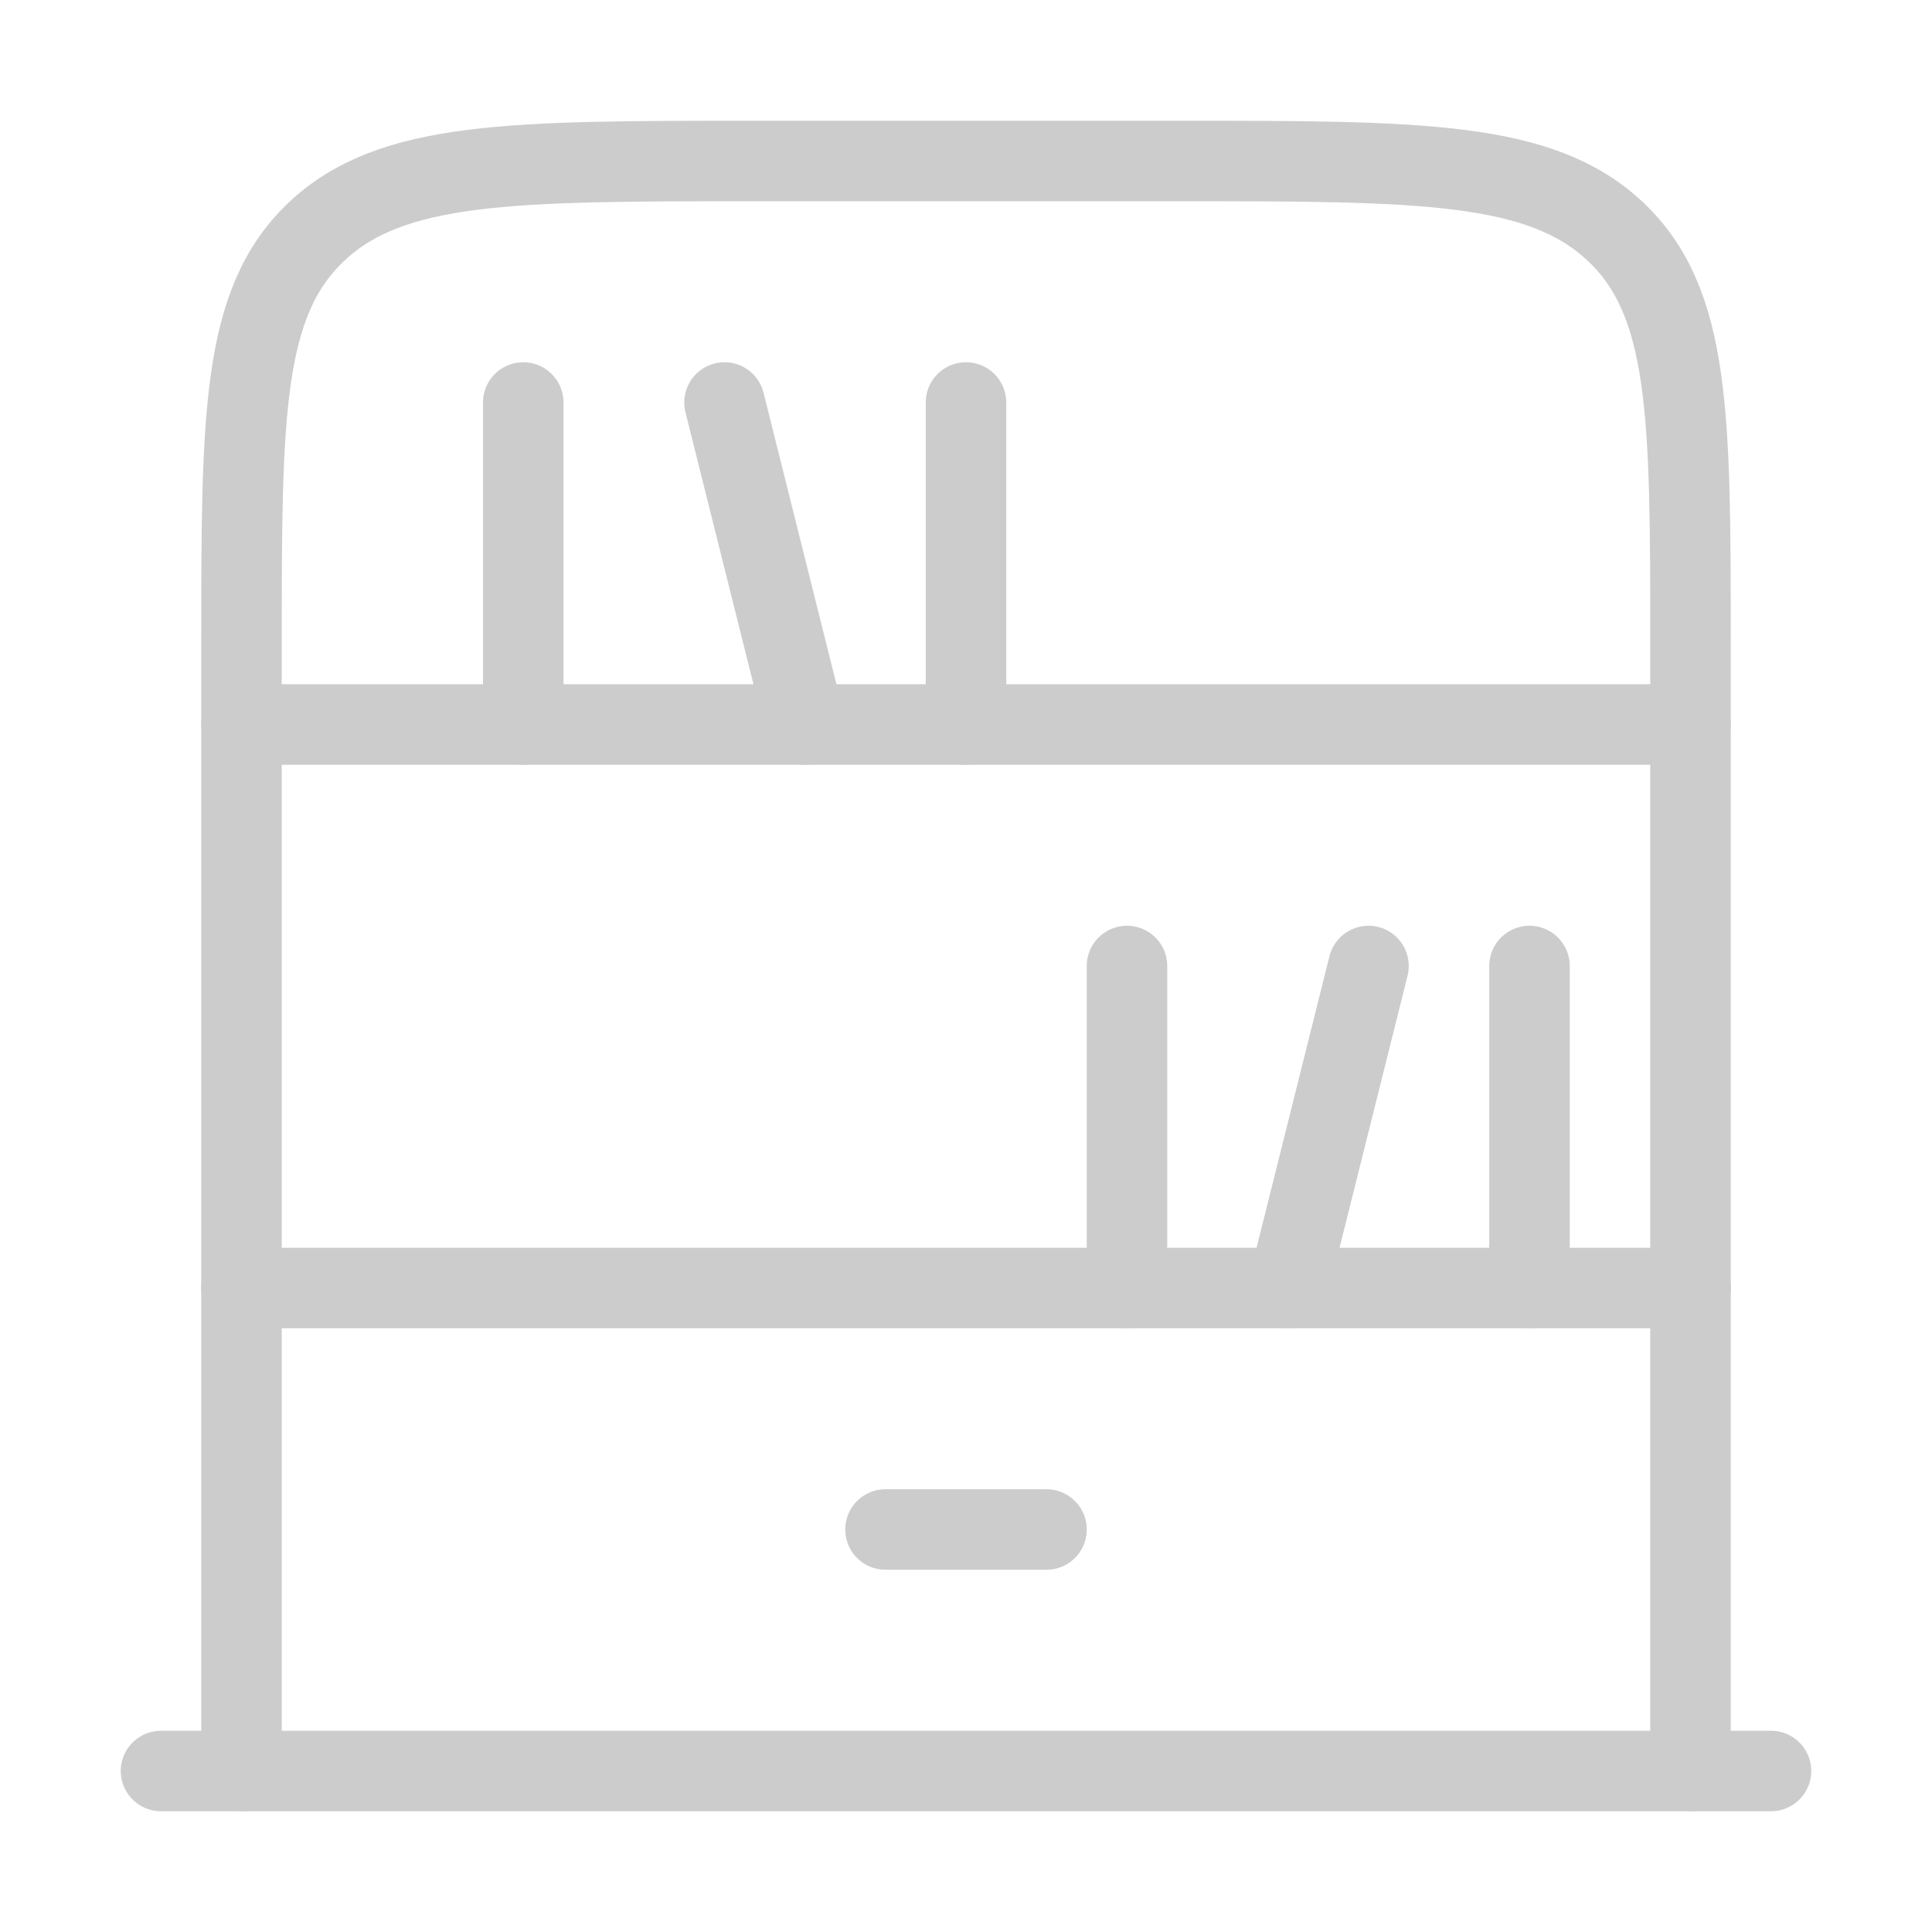
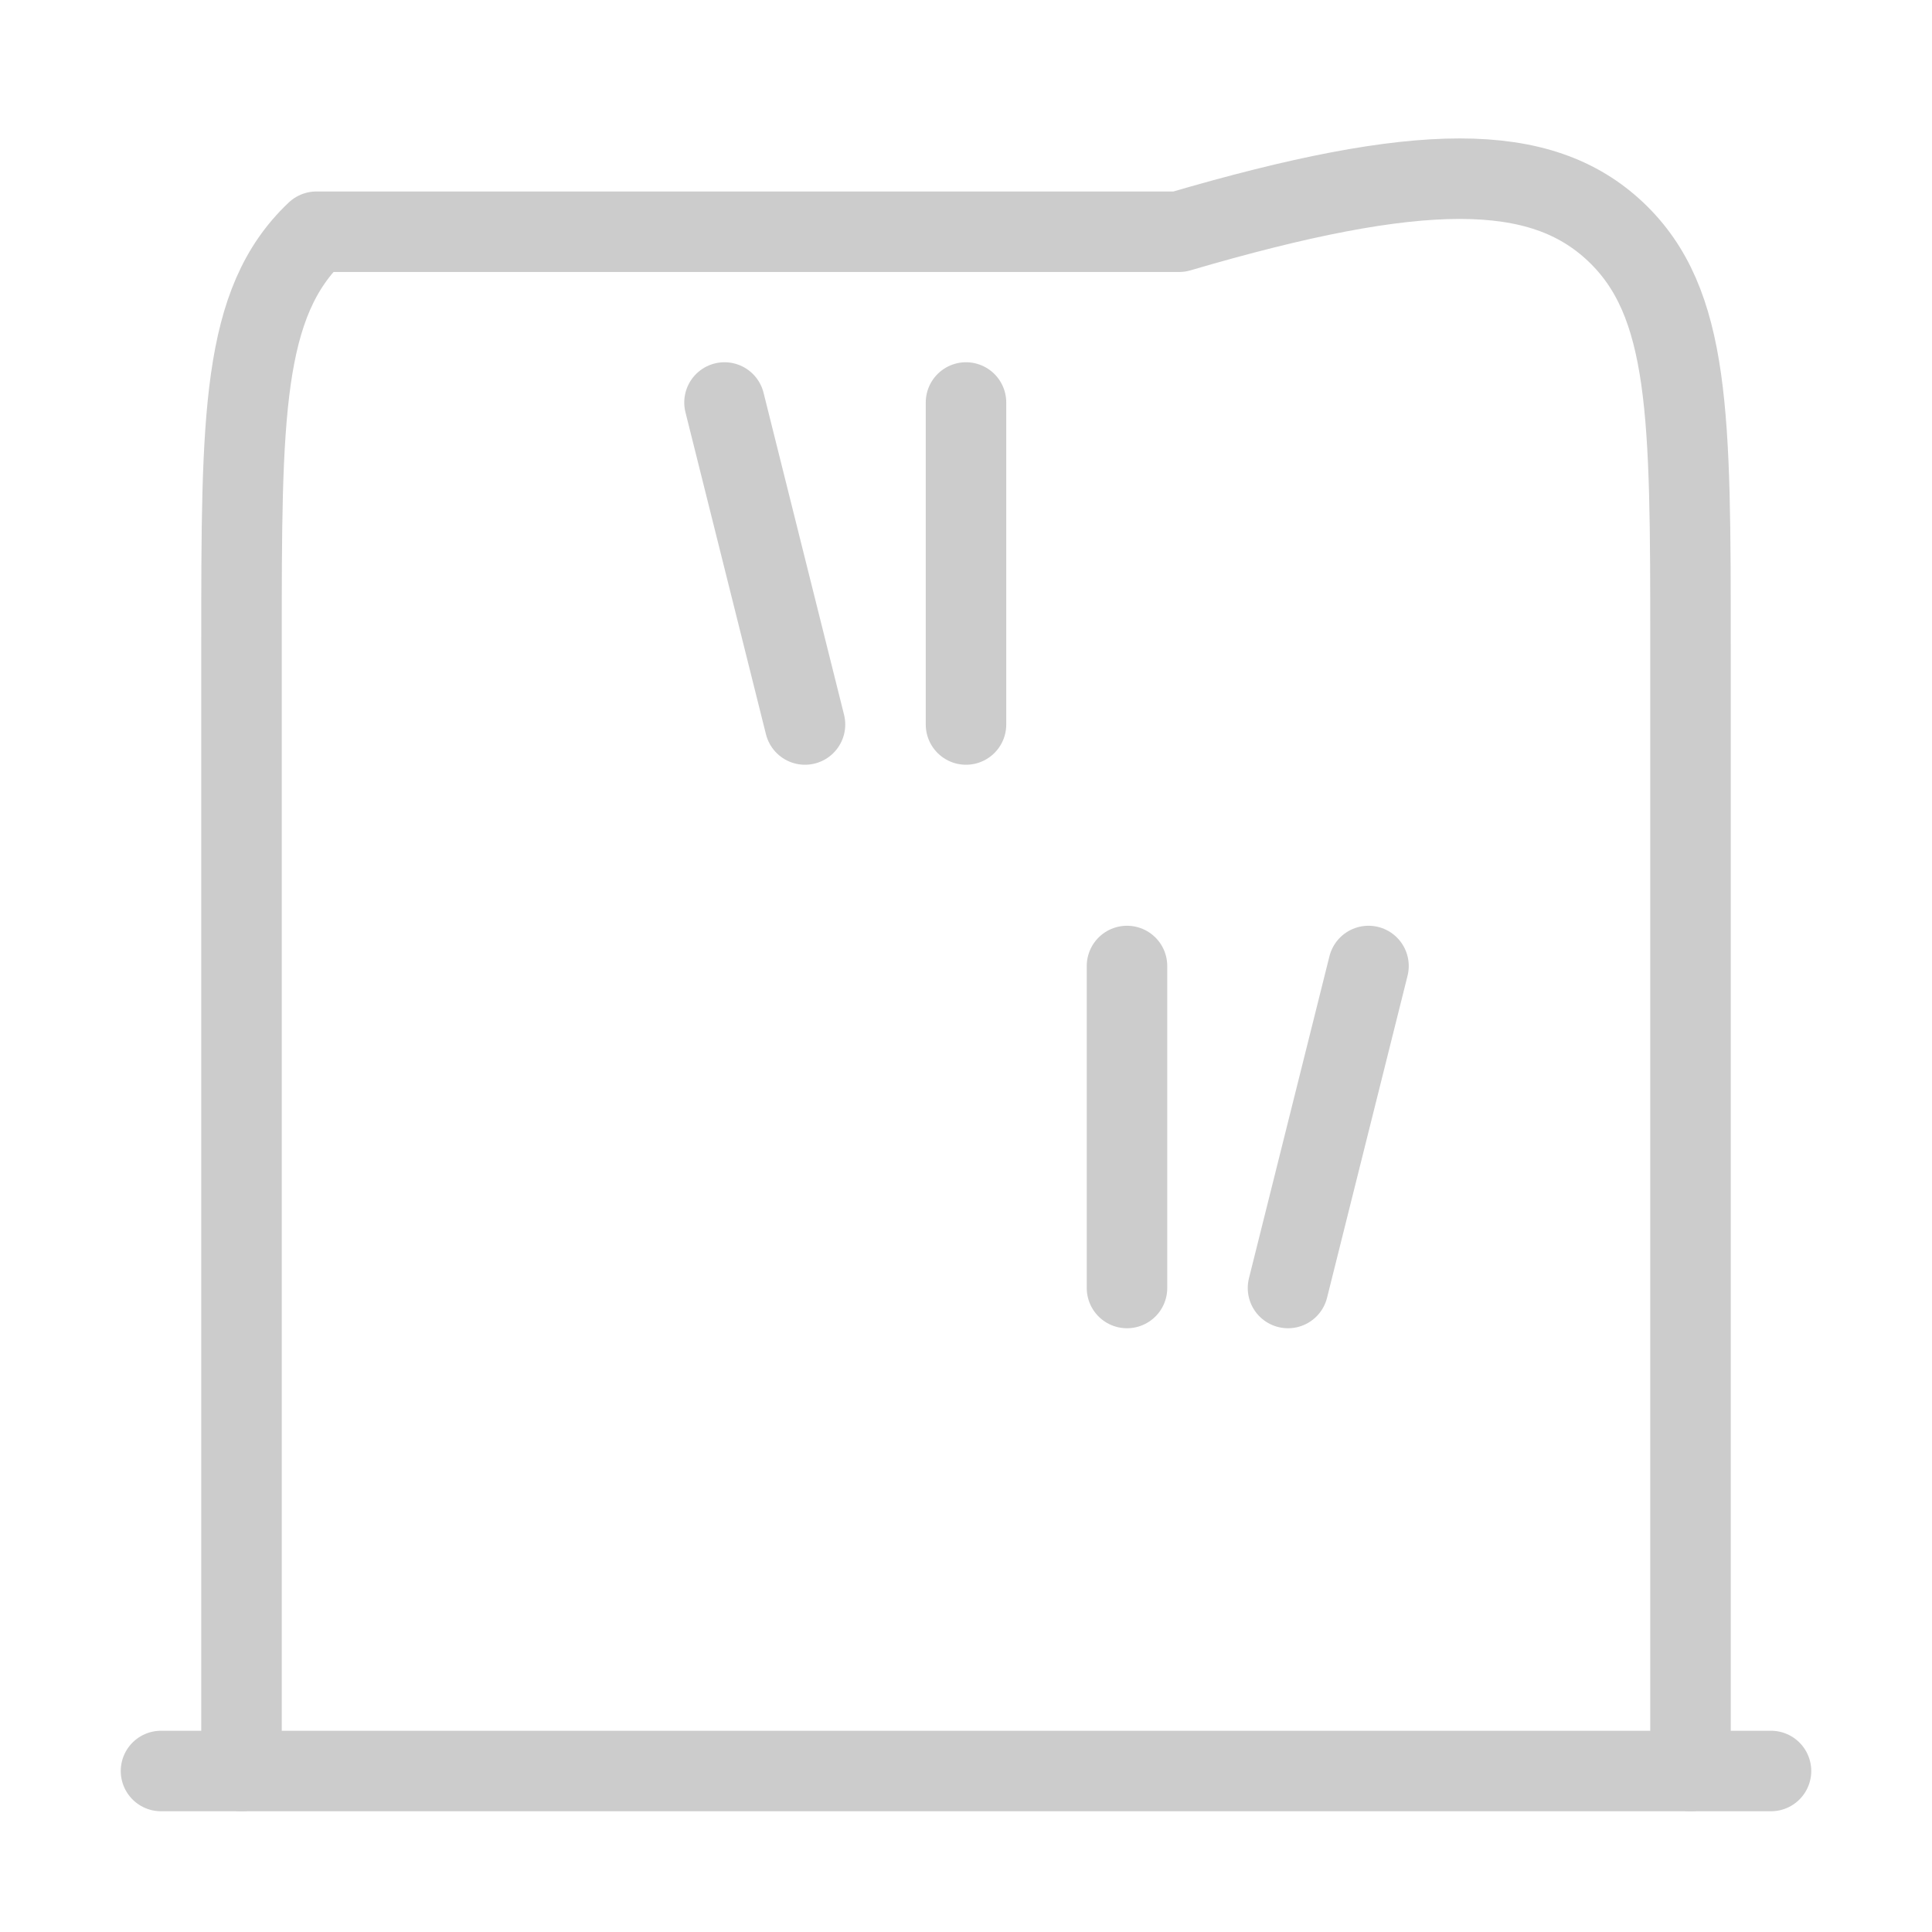
<svg xmlns="http://www.w3.org/2000/svg" width="36" height="36" viewBox="0 0 36 36" fill="none">
-   <path d="M4.5 24H31.5" stroke="#CCCCCC" stroke-width="1.5" stroke-linecap="round" stroke-linejoin="round" />
  <path d="M3 33H33" stroke="#CCCCCC" stroke-width="1.5" stroke-linecap="round" stroke-linejoin="round" />
-   <path d="M4.5 13.5H31.5" stroke="#CCCCCC" stroke-width="1.5" stroke-linecap="round" stroke-linejoin="round" />
-   <path d="M4.5 33V12C4.5 7.757 4.5 5.636 5.896 4.318C7.291 3 9.537 3 14.029 3H21.971C26.463 3 28.709 3 30.104 4.318C31.5 5.636 31.5 7.757 31.5 12V33" stroke="#CCCCCC" stroke-width="1.5" stroke-linecap="round" stroke-linejoin="round" />
-   <path d="M16.5 28.5H19.5" stroke="#CCCCCC" stroke-width="1.5" stroke-linecap="round" stroke-linejoin="round" />
+   <path d="M4.5 33V12C4.5 7.757 4.5 5.636 5.896 4.318H21.971C26.463 3 28.709 3 30.104 4.318C31.5 5.636 31.5 7.757 31.5 12V33" stroke="#CCCCCC" stroke-width="1.5" stroke-linecap="round" stroke-linejoin="round" />
  <path d="M15 13.5L13.5 7.5" stroke="#CCCCCC" stroke-width="1.5" stroke-linecap="round" stroke-linejoin="round" />
-   <path d="M9.75 13.5V7.5" stroke="#CCCCCC" stroke-width="1.5" stroke-linecap="round" stroke-linejoin="round" />
  <path d="M21 24V18" stroke="#CCCCCC" stroke-width="1.5" stroke-linecap="round" stroke-linejoin="round" />
  <path d="M18 13.5V7.5" stroke="#CCCCCC" stroke-width="1.5" stroke-linecap="round" stroke-linejoin="round" />
  <path d="M24 24L25.5 18" stroke="#CCCCCC" stroke-width="1.5" stroke-linecap="round" stroke-linejoin="round" />
-   <path d="M28.5 24V18" stroke="#CCCCCC" stroke-width="1.5" stroke-linecap="round" stroke-linejoin="round" />
</svg>